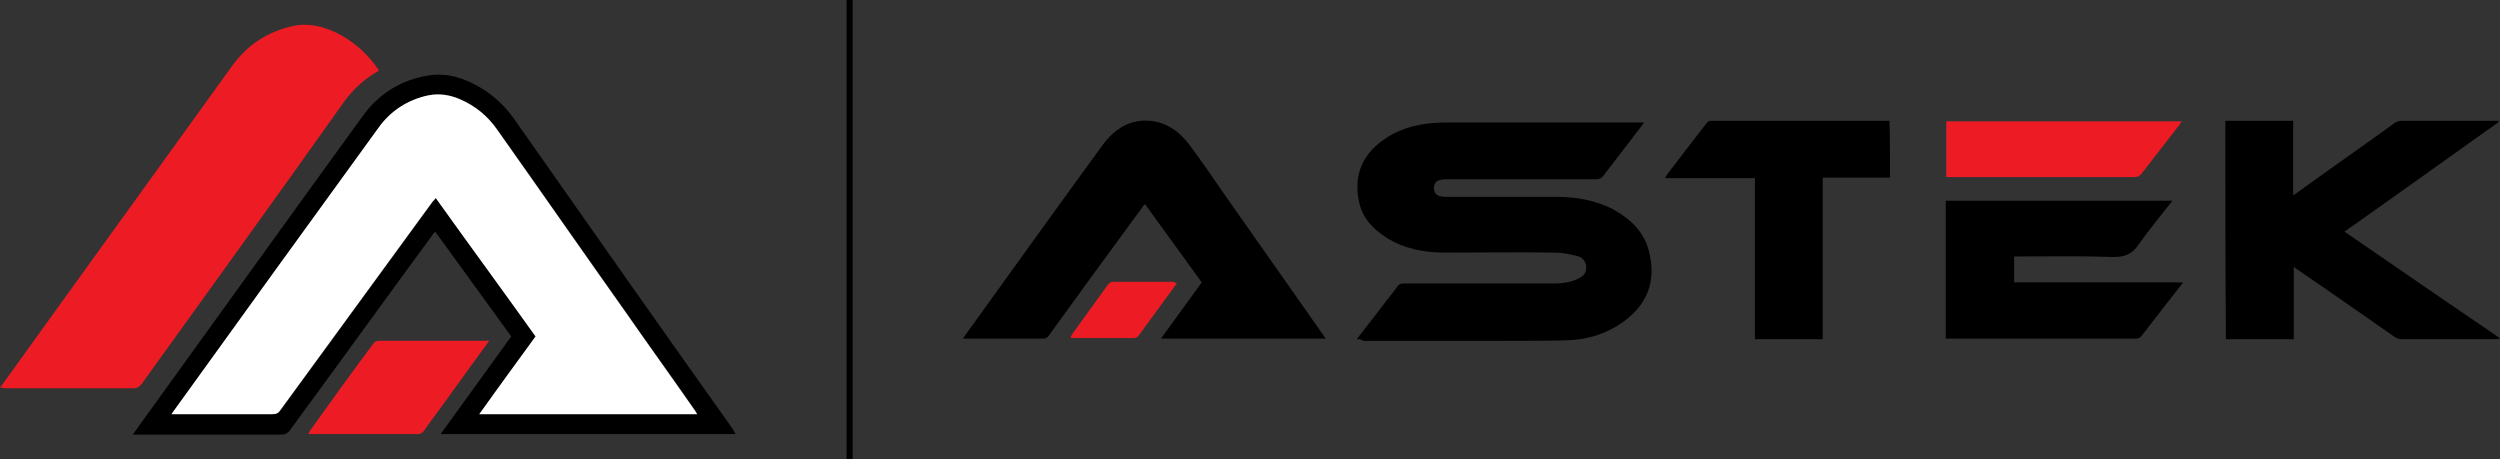
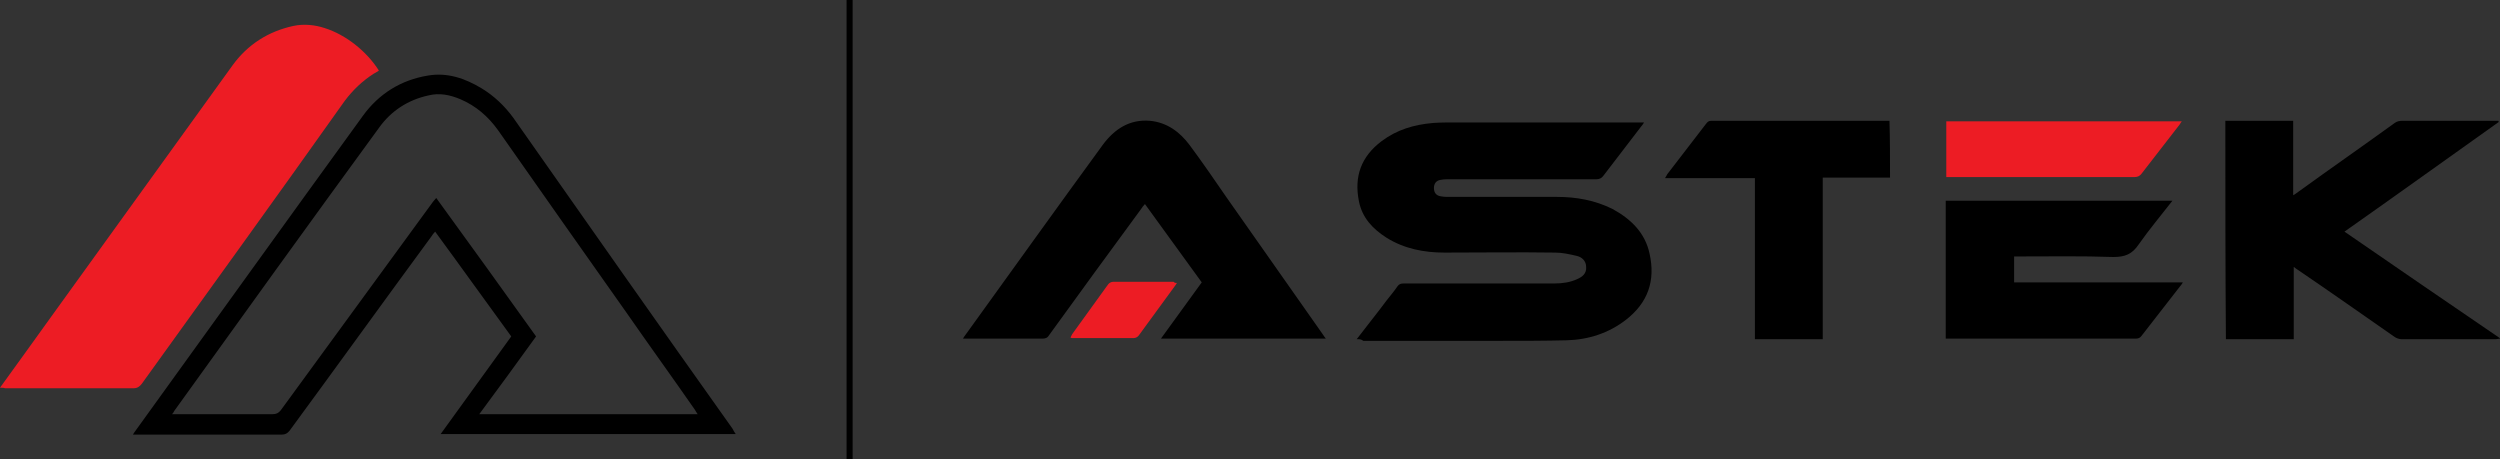
<svg xmlns="http://www.w3.org/2000/svg" version="1.1" id="Слой_1" x="0px" y="0px" viewBox="0 0 453.3 83.3" style="enable-background:new 0 0 453.3 83.3;" xml:space="preserve">
  <rect x="0" y="0" width="453.3" height="83.3" fill="#333333" stroke="none" />
  <style type="text/css">
	.st0{fill:#ED1C24;}
	.st1{fill:#FFFFFF;}
</style>
  <g>
    <path class="st0" d="M0,70.3c3.2-4.4,6.2-8.6,9.3-12.9c11-15.2,21.9-30.4,32.9-45.6c2.7-3.7,6.4-6.1,11-7.1   c1.9-0.4,3.9-0.2,5.7,0.4c3.8,1.2,7.6,4.2,9.8,7.7c-0.3,0.2-0.6,0.4-1,0.6c-2,1.3-3.7,2.9-5.2,4.9C50.3,35.5,38,52.5,25.7,69.6   c-0.4,0.5-0.8,0.8-1.5,0.8c-7.8,0-15.5,0-23.3,0C0.7,70.3,0.4,70.3,0,70.3z" />
    <path d="M246,61.5c1.9-2.5,3.7-4.7,5.4-7c0.7-0.9,1.4-1.7,2-2.6c0.3-0.4,0.6-0.5,1.1-0.5c9.1,0,18.2,0,27.3,0   c1.5,0,2.9-0.2,4.2-0.8c0.9-0.4,1.7-1,1.6-2.2c0-1.1-0.8-1.8-1.7-2c-1.3-0.3-2.6-0.6-3.9-0.6c-6.7-0.1-13.4,0-20.1,0   c-3.7,0-7.3-0.7-10.5-2.7c-2.5-1.6-4.4-3.6-5-6.6c-0.9-4.5,0.4-8.1,4.1-10.9c2.8-2.1,5.9-3,9.3-3.3c1.3-0.1,2.7-0.1,4-0.1   c11.1,0,22.1,0,33.2,0c0.3,0,0.6,0,1.1,0c-0.2,0.3-0.3,0.5-0.5,0.7c-2.3,3-4.6,6-6.9,9c-0.3,0.4-0.7,0.6-1.2,0.6   c-8.9,0-17.7,0-26.6,0c-0.5,0-1.1,0-1.6,0.1c-0.9,0.1-1.3,0.7-1.3,1.5c0,0.8,0.4,1.4,1.3,1.5c0.5,0.1,1,0.1,1.5,0.1   c6.5,0,13,0,19.5,0c3.5,0,6.9,0.6,10.1,2.2c3.3,1.8,5.9,4.3,6.7,8.1c1.1,4.9-0.3,8.9-4.3,12c-3.1,2.4-6.8,3.6-10.7,3.7   c-3.9,0.1-7.9,0.1-11.8,0.1c-8.4,0-16.7,0-25.1,0C246.8,61.5,246.5,61.5,246,61.5z" />
    <path d="M133.4,78.7c-17.9,0-35.6,0-53.5,0c4.3-5.9,8.5-11.8,12.8-17.7c-4.6-6.3-9.1-12.6-13.8-19c-0.3,0.3-0.5,0.6-0.7,0.9   c-8.6,11.7-17.1,23.5-25.7,35.2c-0.4,0.5-0.8,0.7-1.4,0.7c-8.7,0-17.4,0-26.1,0c-0.3,0-0.5,0-0.9,0c0.2-0.3,0.3-0.5,0.4-0.6   C38.3,59.1,52,40,65.8,21c2.9-4,6.9-6.5,11.8-7.3c3.5-0.6,6.7,0.5,9.7,2.3c2.3,1.4,4.2,3.2,5.8,5.4c13.2,18.8,26.4,37.6,39.7,56.3   C133,78.1,133.2,78.4,133.4,78.7z M86.9,75.1c13.3,0,26.4,0,39.6,0c-0.2-0.3-0.4-0.6-0.5-0.8c-4.1-5.9-8.3-11.7-12.4-17.6   c-7.8-11-15.5-22-23.3-33.1c-1.8-2.5-4-4.4-6.8-5.6c-1.9-0.8-3.8-1.2-5.8-0.7c-3.7,0.8-6.8,2.8-9,5.9   C56.2,40.3,43.9,57.4,31.6,74.5c-0.1,0.2-0.2,0.4-0.4,0.6c0.4,0,0.7,0,0.9,0c5.8,0,11.5,0,17.3,0c0.7,0,1.1-0.2,1.5-0.7   c9.2-12.6,18.4-25.2,27.6-37.8c0.2-0.2,0.3-0.4,0.6-0.7c6.1,8.4,12.1,16.7,18.1,25.1C93.8,65.7,90.4,70.4,86.9,75.1z" />
    <path d="M403.5,21.9c4.1,0,8.1,0,12.3,0c0,4.5,0,8.9,0,13.5c0.4-0.2,0.6-0.4,0.9-0.6c5.8-4.2,11.7-8.3,17.5-12.5   c0.4-0.3,0.9-0.4,1.4-0.4c5.6,0,11.1,0,16.7,0c0.2,0,0.5,0,0.7,0c0,0.1,0,0.1,0.1,0.2c-9.3,6.6-18.6,13.3-28,19.9   c9.4,6.5,18.8,12.9,28.3,19.4c-0.4,0-0.6,0.1-0.8,0.1c-5.7,0-11.4,0-17.2,0c-0.4,0-0.9-0.2-1.2-0.4c-5.9-4.1-11.7-8.2-17.6-12.2   c-0.2-0.1-0.4-0.3-0.7-0.5c0,4.4,0,8.7,0,13.1c-4.1,0-8.2,0-12.3,0C403.5,48.3,403.5,35.1,403.5,21.9z" />
    <path d="M240.4,61.4c-10,0-19.9,0-29.9,0c2.5-3.4,4.9-6.8,7.4-10.2c-3.4-4.7-6.8-9.4-10.3-14.2c-0.3,0.3-0.5,0.6-0.7,0.9   c-5.6,7.6-11.2,15.3-16.7,22.9c-0.3,0.5-0.7,0.6-1.2,0.6c-4.5,0-9,0-13.5,0c-0.2,0-0.5,0-0.9,0c0.2-0.3,0.3-0.5,0.4-0.6   c8.3-11.5,16.6-23.1,25-34.6c2.1-2.8,4.8-4.6,8.5-4.3c3.1,0.3,5.4,2,7.2,4.4c2.3,3.1,4.5,6.3,6.7,9.5c5.8,8.3,11.7,16.6,17.5,24.9   C240,60.9,240.2,61.1,240.4,61.4z" />
    <path d="M393.9,36.4c-2.1,2.7-4.2,5.2-6.1,7.9c-1.2,1.8-2.5,2.3-4.6,2.3c-5.7-0.2-11.3-0.1-17-0.1c-0.3,0-0.6,0-1,0   c0,1.6,0,3.1,0,4.7c10.2,0,20.3,0,30.6,0c-0.2,0.3-0.3,0.5-0.5,0.7c-2.3,3-4.7,6-7,9c-0.3,0.4-0.6,0.5-1.1,0.5   c-11.2,0-22.5,0-33.7,0c-0.2,0-0.4,0-0.7,0c0-8.4,0-16.7,0-25C366.5,36.4,380.1,36.4,393.9,36.4z" />
    <path d="M342.7,32.2c-4.1,0-8.1,0-12.2,0c0,9.8,0,19.5,0,29.3c-4.2,0-8.2,0-12.3,0c0-9.7,0-19.4,0-29.2c-5.4,0-10.8,0-16.3,0   c0.2-0.3,0.3-0.5,0.4-0.7c2.3-3,4.7-6.1,7-9.1c0.3-0.4,0.5-0.6,1-0.6c10.6,0,21.2,0,31.7,0c0.2,0,0.4,0,0.6,0   C342.7,25.3,342.7,28.7,342.7,32.2z" />
    <path class="st0" d="M352.9,32.1c0-3.4,0-6.7,0-10.1c14.2,0,28.4,0,42.7,0c-0.2,0.3-0.3,0.4-0.4,0.6c-2.3,3-4.6,5.9-6.9,8.9   c-0.3,0.4-0.7,0.6-1.2,0.6c-11.1,0-22.3,0-33.4,0C353.5,32.1,353.3,32.1,352.9,32.1z" />
-     <path class="st0" d="M88.7,61.8c-2.1,2.9-4.1,5.6-6.1,8.4c-1.9,2.7-3.9,5.3-5.8,8c-0.2,0.3-0.6,0.5-1,0.5c-6.5,0-12.9,0-19.4,0   c-0.1,0-0.3,0-0.5,0c0.1-0.2,0.2-0.4,0.3-0.6c3.8-5.3,7.6-10.6,11.5-15.8c0.2-0.3,0.6-0.5,0.9-0.5c6.5,0,13,0,19.6,0   C88.3,61.7,88.5,61.8,88.7,61.8z" />
    <path class="st0" d="M213.4,51.3c-0.2,0.3-0.3,0.5-0.4,0.6c-2.2,3-4.3,5.9-6.5,8.9c-0.2,0.3-0.6,0.5-0.9,0.5c-3.7,0-7.5,0-11.2,0   c-0.1,0-0.1,0-0.3-0.1c0.1-0.2,0.2-0.4,0.3-0.6c2.2-3,4.3-6,6.5-9c0.2-0.3,0.6-0.5,0.9-0.5c3.7,0,7.4,0,11,0   C213,51.3,213.1,51.3,213.4,51.3z" />
    <path d="M153.5,0c0.4,0,0.7,0,1.1,0c0,27.8,0,55.5,0,83.3c-0.4,0-0.7,0-1.1,0C153.5,55.5,153.5,27.8,153.5,0z" />
-     <path class="st1" d="M86.9,75.1c3.4-4.8,6.8-9.4,10.2-14.1c-6-8.4-12.1-16.7-18.1-25.1c-0.2,0.3-0.4,0.5-0.6,0.7   c-9.2,12.6-18.4,25.2-27.6,37.8c-0.4,0.6-0.8,0.7-1.5,0.7c-5.8,0-11.5,0-17.3,0c-0.3,0-0.5,0-0.9,0c0.2-0.3,0.3-0.5,0.4-0.6   c12.3-17.1,24.7-34.2,37.1-51.3c2.2-3.1,5.3-5.1,9-5.9c2-0.4,4-0.1,5.8,0.7c2.8,1.2,5.1,3.1,6.8,5.6c7.8,11,15.5,22.1,23.3,33.1   c4.1,5.9,8.3,11.7,12.4,17.6c0.2,0.2,0.3,0.5,0.5,0.8C113.3,75.1,100.2,75.1,86.9,75.1z" />
  </g>
</svg>